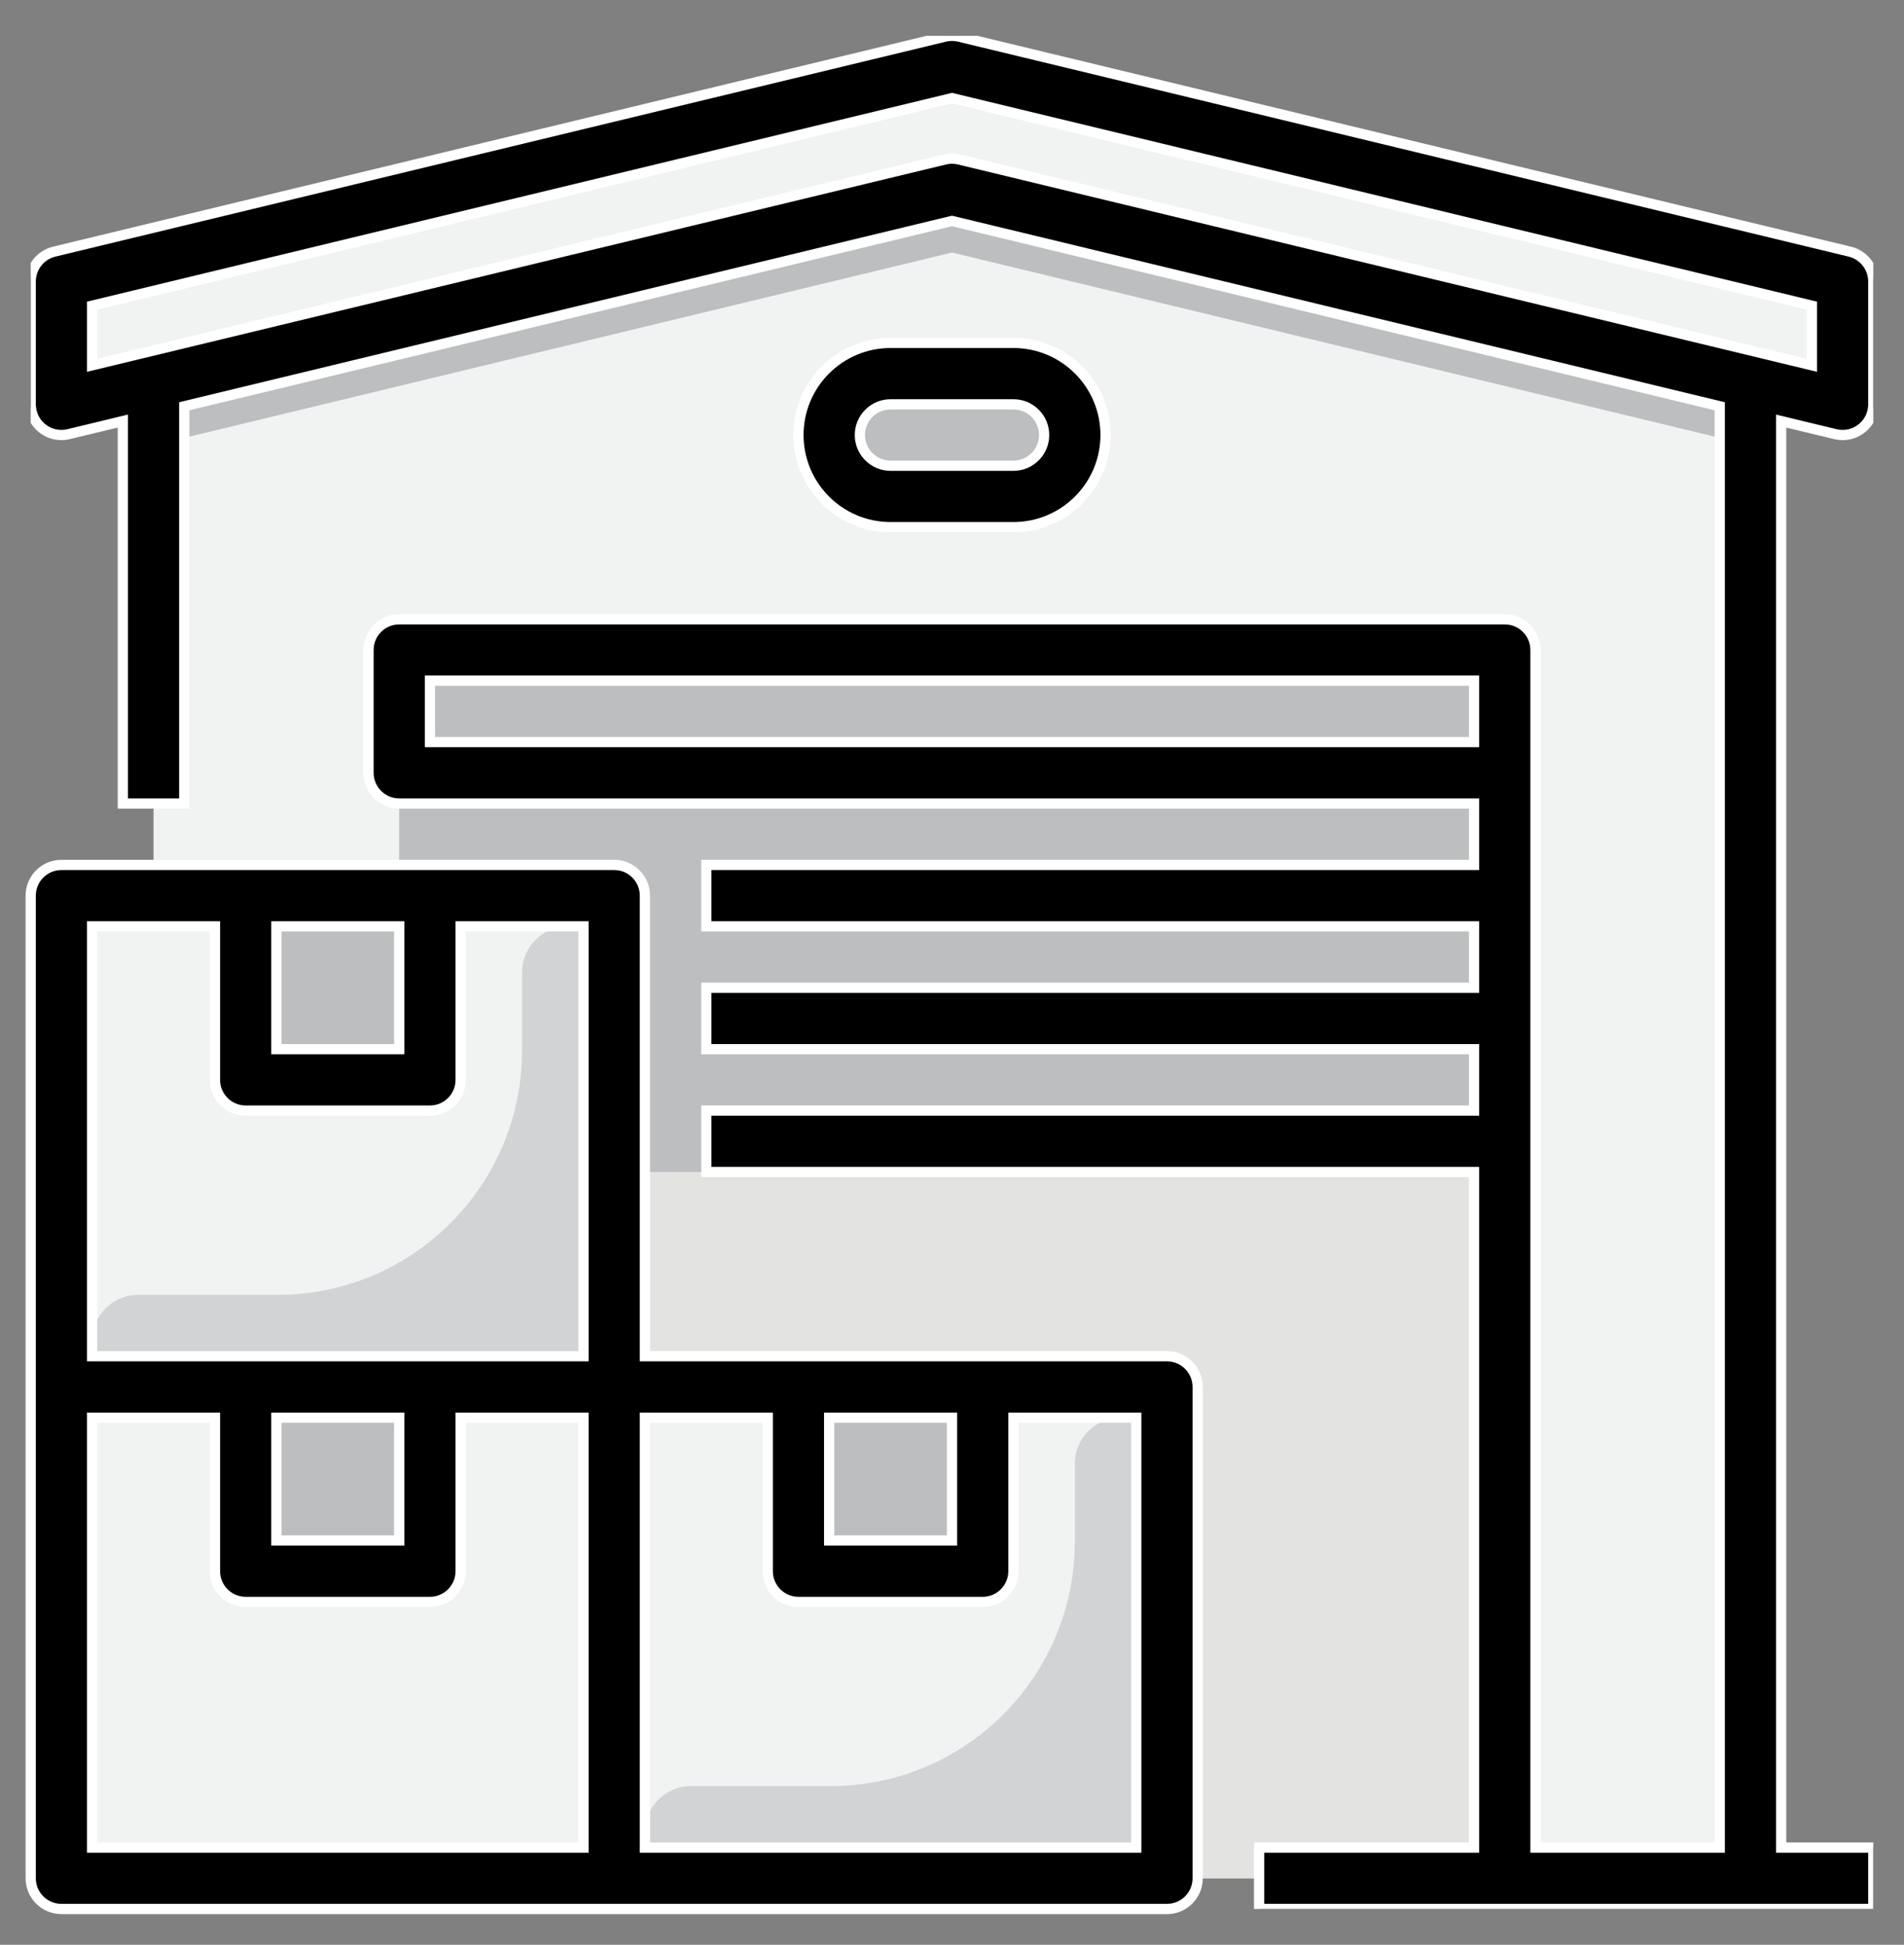
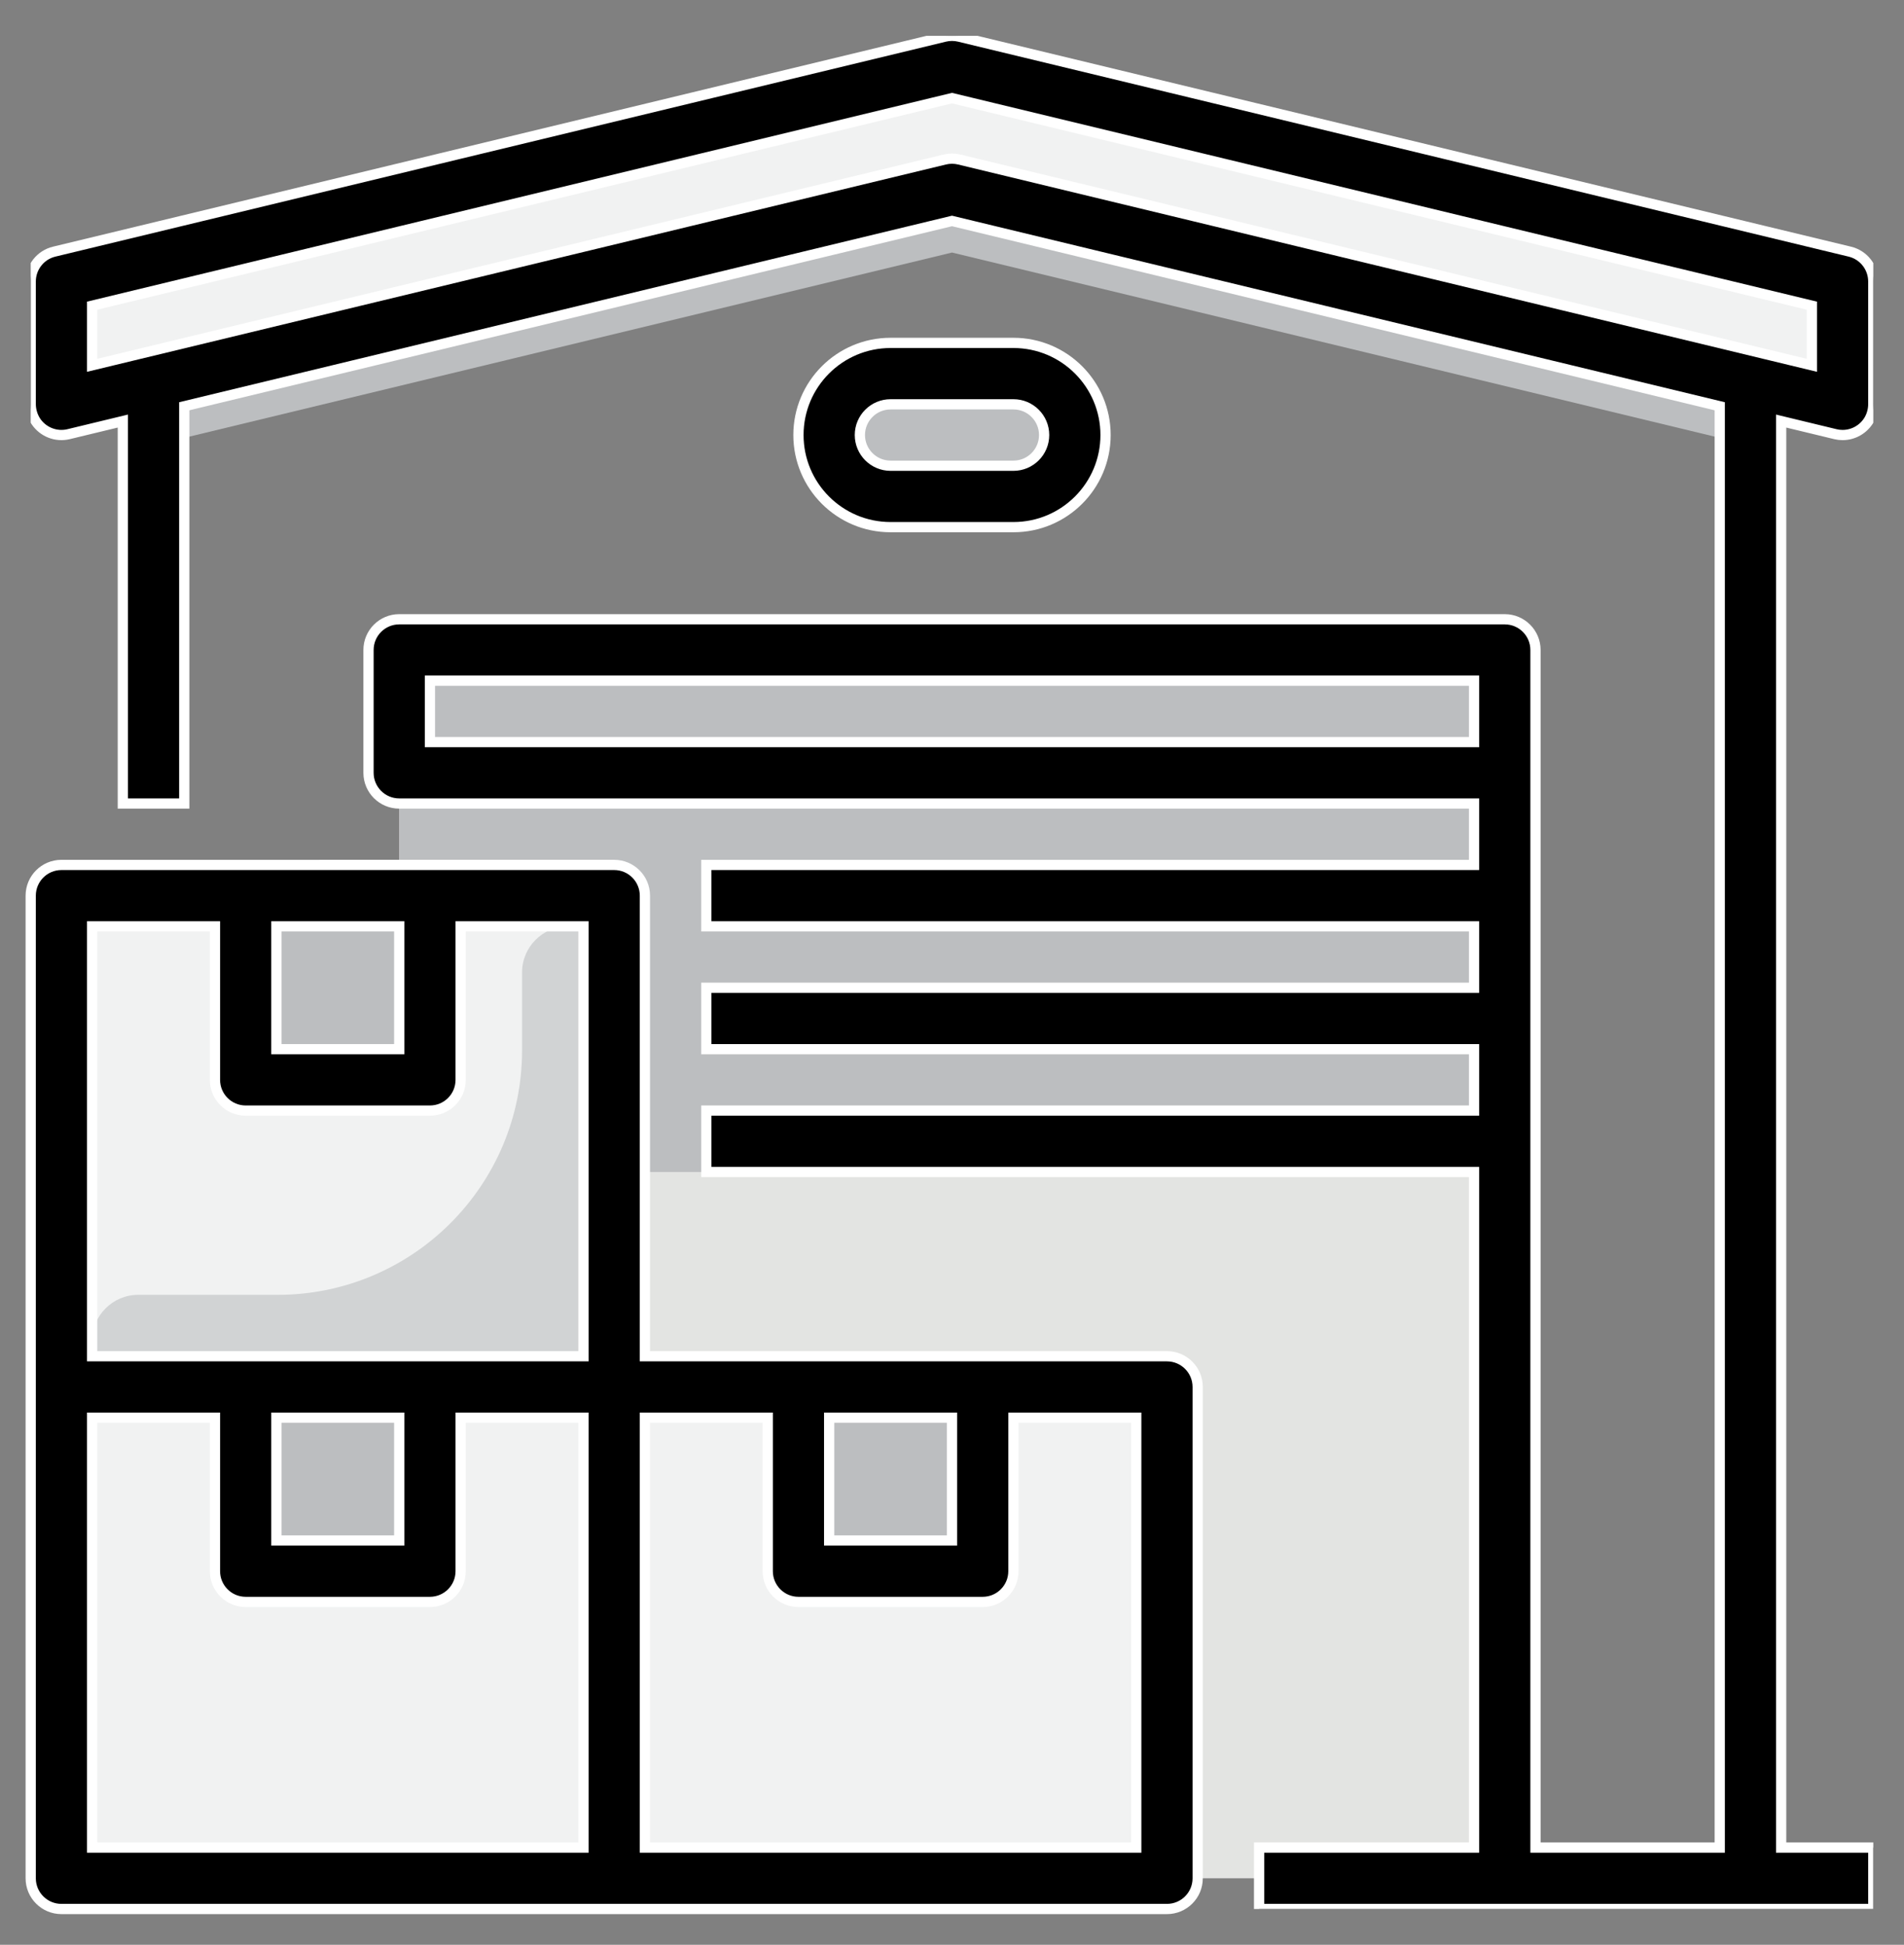
<svg xmlns="http://www.w3.org/2000/svg" xmlns:xlink="http://www.w3.org/1999/xlink" version="1.1" id="Layer_1" x="0px" y="0px" width="372px" height="380px" viewBox="0 0 372 380" enable-background="new 0 0 372 380" xml:space="preserve">
  <rect x="0" y="0" width="372" height="380" fill="#808080" stroke="none" />
  <g>
-     <path fill="#F1F2F2" d="M342,61v306H30V61l156-36L342,61z M342,61" />
    <rect x="78" y="127" fill="#E3E4E2" width="216" height="240" />
    <path fill="#BCBEC0" d="M342,61v26.004l-156-37.66L30,87.004V61l156-36L342,61z M342,61" />
    <path fill="#BCBEC0" d="M198,97h-24c-6.648,0-12-5.352-12-12s5.352-12,12-12h24c6.648,0,12,5.352,12,12S204.648,97,198,97L198,97z    M198,97" />
    <path fill="#F1F2F2" d="M360,55L186,13L12,55v24l174-42l174,42V55z M360,55" />
    <rect x="78" y="127" fill="#BCBEC0" width="216" height="102" />
    <path fill="#F1F2F2" d="M228,367v-96H120v-96H12v192H228z M228,367" />
    <rect x="156" y="271" fill="#BCBEC0" width="36" height="36" />
-     <path fill="#D1D3D4" d="M228,277h-9c-4.969,0-9,4.031-9,9v15.23c-0.004,26.379-21.391,47.766-47.77,47.77H135c-4.969,0-9,4.031-9,9   v9h102V277z M228,277" />
    <rect x="48" y="271" fill="#BCBEC0" width="36" height="36" />
    <rect x="48" y="175" fill="#BCBEC0" width="36" height="36" />
    <path fill="#D1D3D4" d="M120,181h-9c-4.969,0-9,4.031-9,9v15.23c-0.004,26.379-21.391,47.766-47.77,47.77H27c-4.969,0-9,4.031-9,9   v9h102V181z M120,181" />
    <path stroke="#FFFFFF" stroke-width="2" stroke-miterlimit="10" d="M228,265H126v-90c0-3.313-2.688-6-6-6H12c-3.312,0-6,2.688-6,6   v192c0,3.312,2.688,6,6,6h216c3.313,0,6-2.688,6-6v-96C234,267.688,231.313,265,228,265L228,265z M162,277h24v24h-24V277z M54,181   h24v24H54V181z M18,181h24v30c0,3.312,2.688,6,6,6h36c3.313,0,6-2.688,6-6v-30h24v84H18V181z M54,277h24v24H54V277z M18,277h24v30   c0,3.312,2.688,6,6,6h36c3.313,0,6-2.688,6-6v-30h24v84H18V277z M222,361h-96v-84h24v30c0,3.312,2.688,6,6,6h36   c3.313,0,6-2.688,6-6v-30h24V361z M222,361" />
    <g>
      <defs>
        <rect id="SVGID_1_" x="6" y="7" width="360" height="366" />
      </defs>
      <clipPath id="SVGID_2_">
        <use xlink:href="#SVGID_1_" overflow="visible" />
      </clipPath>
      <path clip-path="url(#SVGID_2_)" stroke="#FFFFFF" stroke-width="2" stroke-miterlimit="10" d="M358.594,84.832    C359.055,84.945,359.527,85,360,85c2.141,0,4.117-1.141,5.195-2.988c0.543-0.957,0.824-2.047,0.805-3.148V55    c0-2.77-1.898-5.184-4.594-5.832l-174-42c-0.922-0.223-1.891-0.223-2.813,0l-174,42C7.898,49.816,6,52.23,6,55v23.828    c-0.02,1.258,0.34,2.492,1.031,3.539c1.407,2.066,3.946,3.051,6.375,2.465L24,82.273V157h12V79.379l150-36.207l150,36.207V361h-36    V127c0-3.313-2.688-6-6-6H78c-3.313,0-6,2.688-6,6v24c0,3.313,2.688,6,6,6h210v12H138v12h150v12H138v12h150v12H138v12h150v132h-42    v12h120v-12h-18V82.273L358.594,84.832z M84,145v-12h204v12H84z M186,31c-0.473,0-0.945,0.055-1.406,0.168L18,71.379V59.727    l168-40.555l168,40.555v11.652L187.406,31.168C186.945,31.055,186.473,31,186,31L186,31z M186,31" />
    </g>
    <path stroke="#FFFFFF" stroke-width="2" stroke-miterlimit="10" d="M198,103c9.941,0,18-8.059,18-18s-8.059-18-18-18h-24   c-9.941,0-18,8.059-18,18s8.059,18,18,18H198z M168,85c0.004-3.313,2.688-5.996,6-6h24c3.313,0,6,2.688,6,6s-2.688,6-6,6h-24   C170.688,90.996,168.004,88.313,168,85L168,85z M168,85" />
  </g>
</svg>